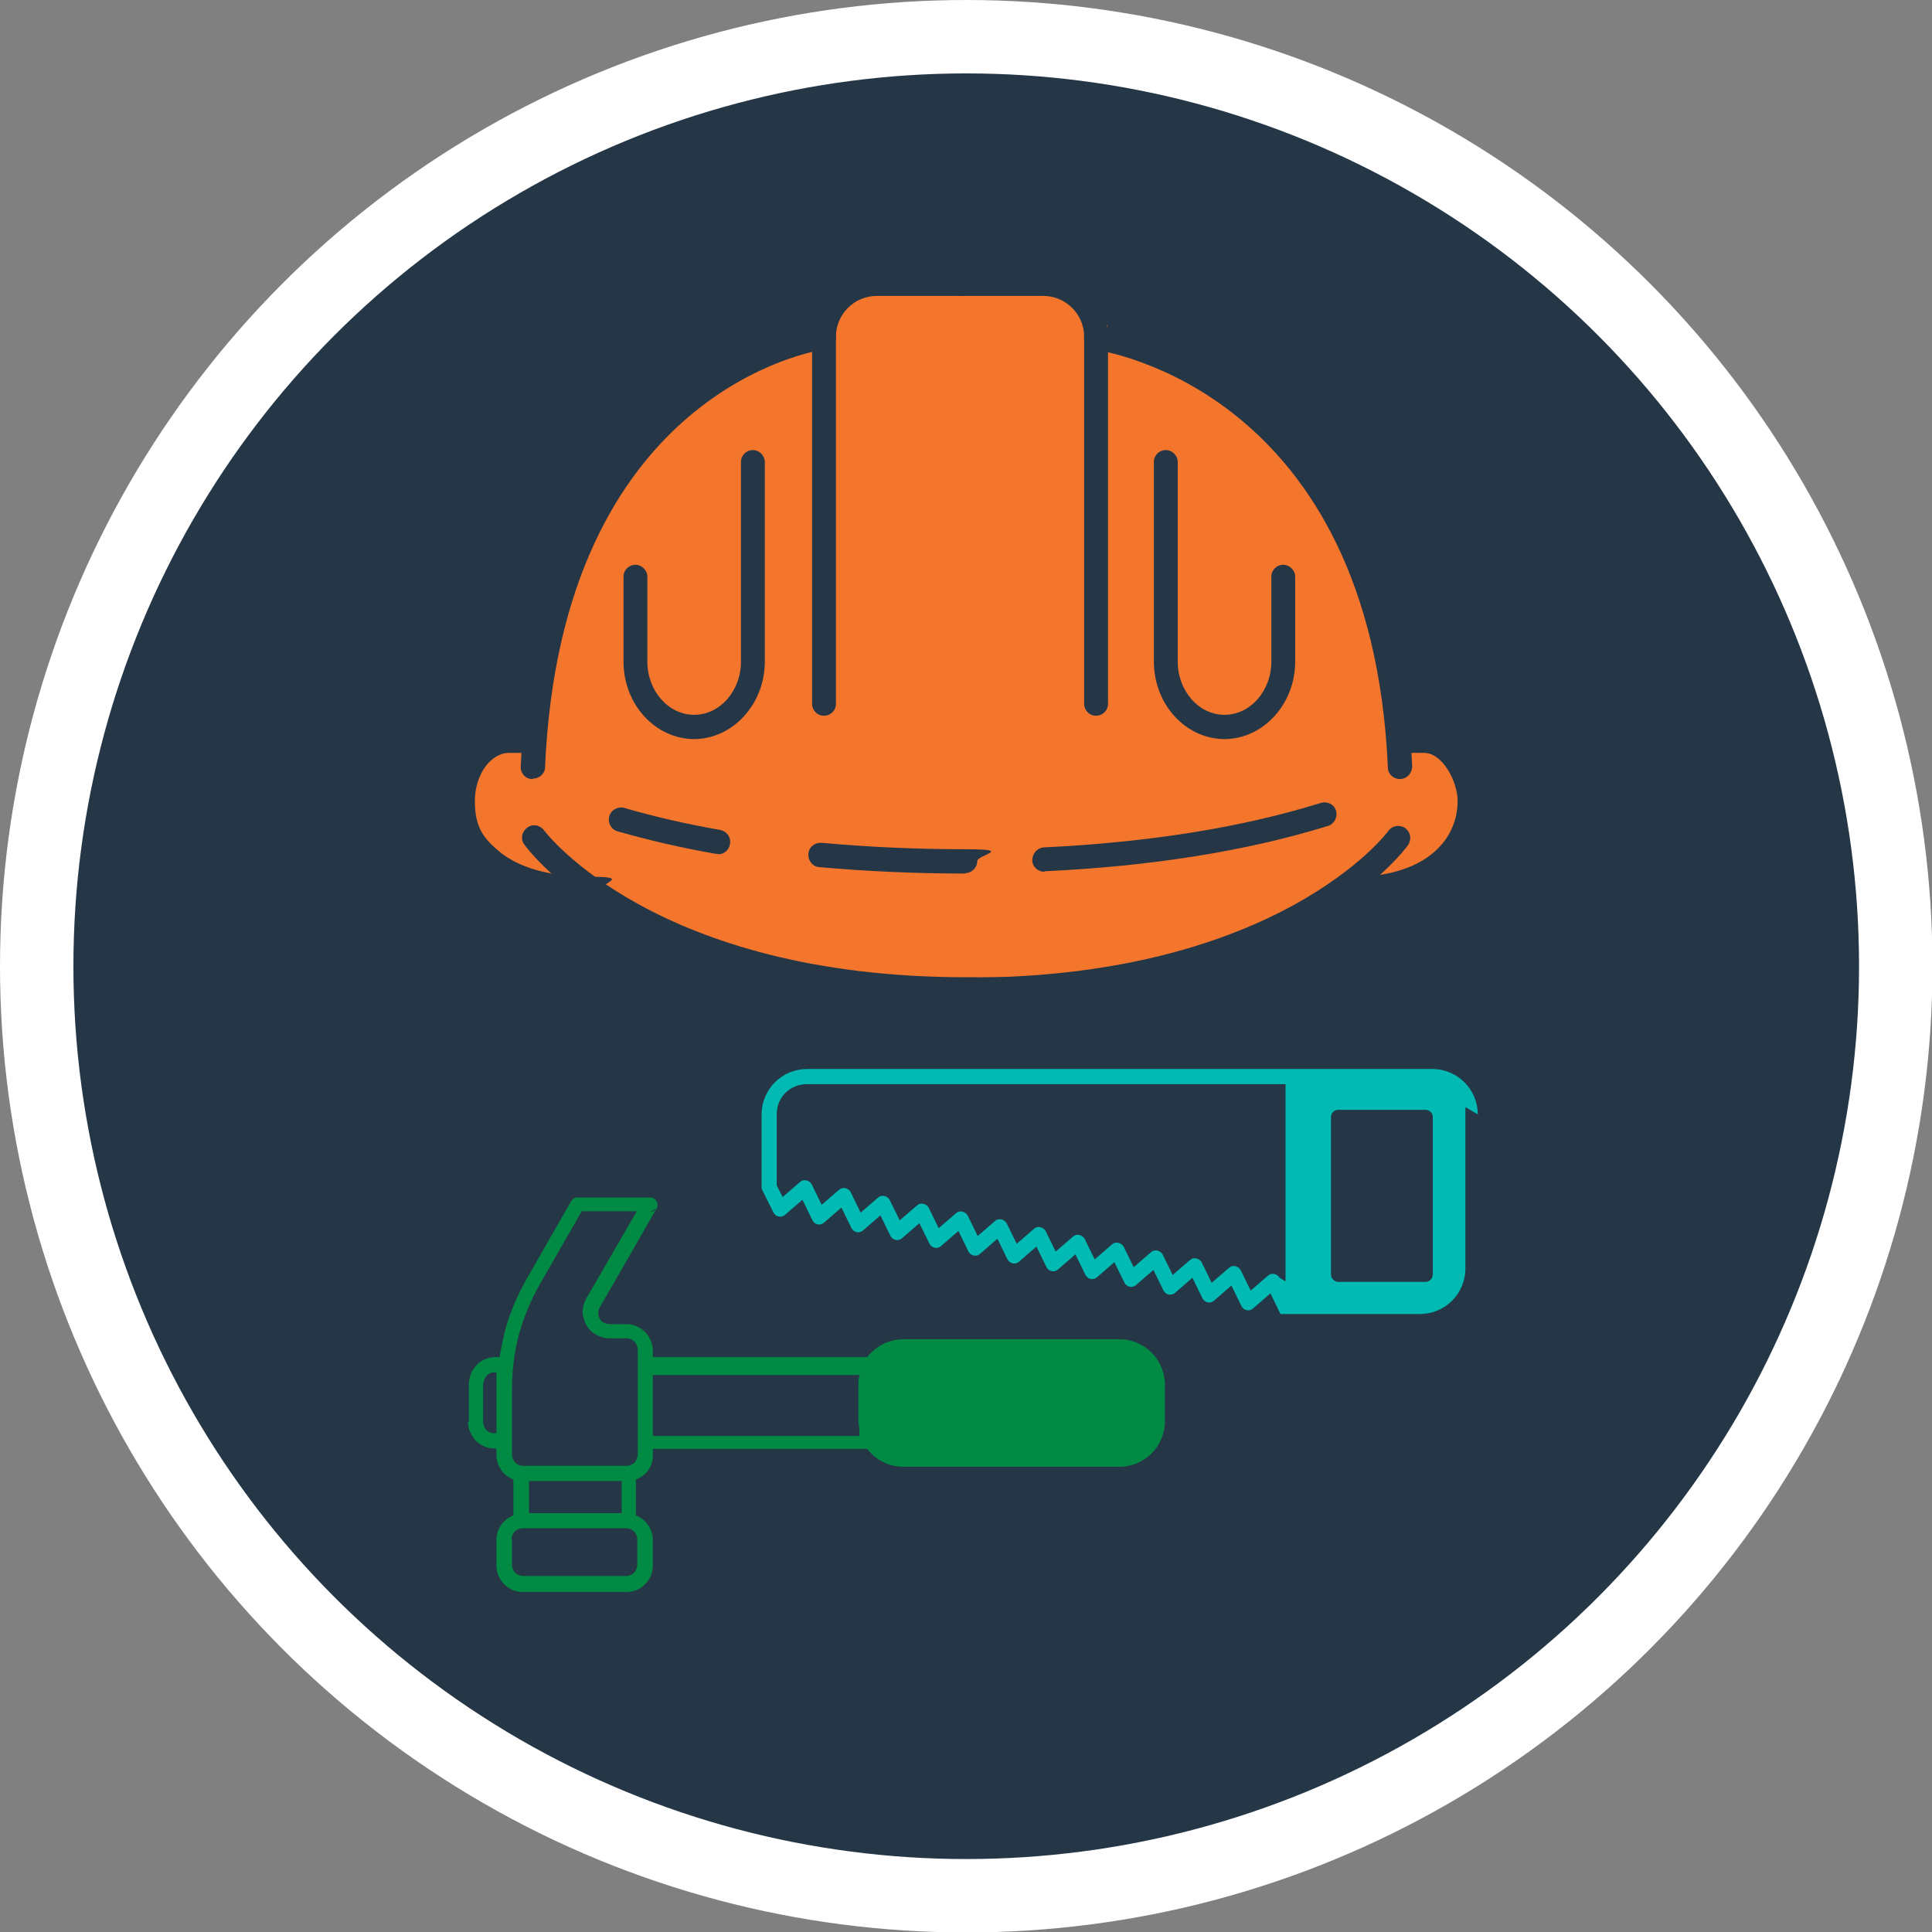
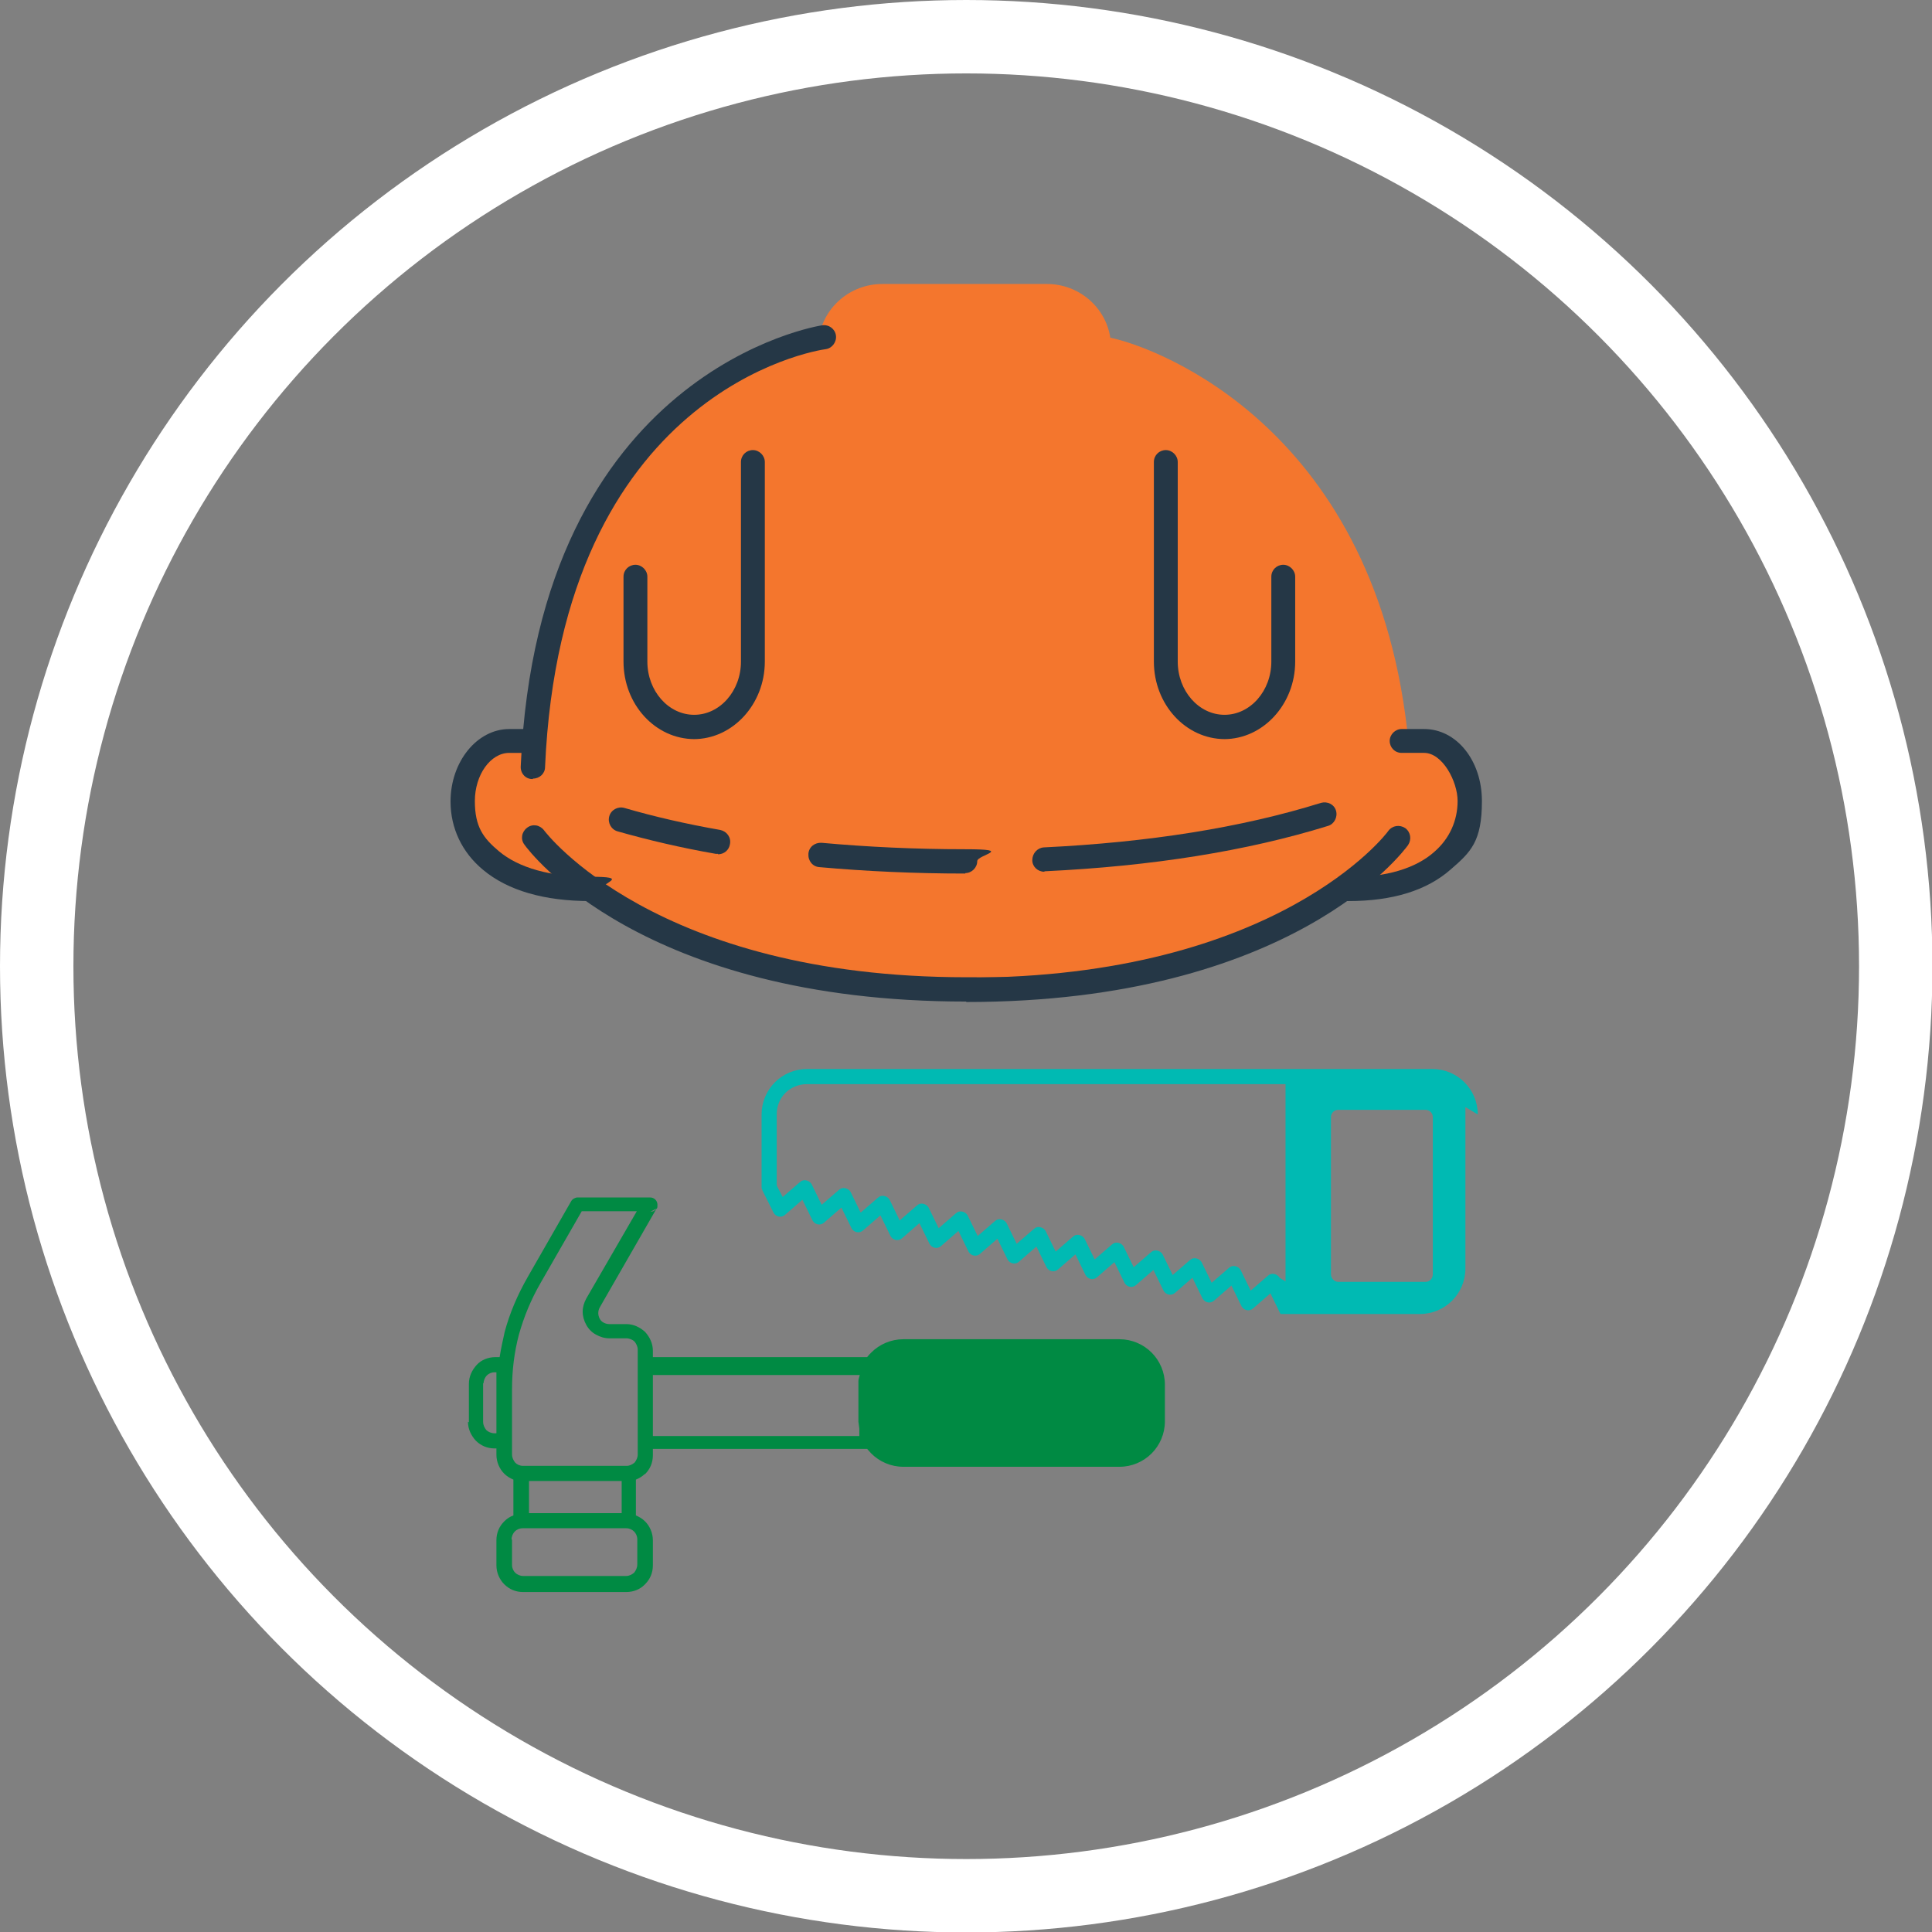
<svg xmlns="http://www.w3.org/2000/svg" id="Layer_2" viewBox="0 0 421.1 421.1">
  <rect x="0" y="0" width="421.1" height="421.1" fill="#808080" stroke="none" />
  <g id="Layer_1-2">
    <g>
-       <path d="M413.1,210.6c0,111.9-90.7,202.6-202.6,202.6S8,322.5,8,210.6,98.7,8,210.6,8s202.6,90.7,202.6,202.6" fill="#253746" />
      <circle cx="210.6" cy="210.6" r="202.6" fill="none" stroke="#fff" stroke-miterlimit="10" stroke-width="16" />
    </g>
    <g>
      <path d="M310.2,161.9h-3.2c-6.5-68.2-54.5-86.1-65-88.3-1-6.6-6.8-11.7-13.8-11.7h-35.9c-7,0-12.8,5.1-13.8,11.7-10.2,2.3-56,20.3-62.3,88.3h-3.1c-7,0-12.7,6.9-12.7,15.3s2.5,7,7.1,10.7c5.2,4.2,12.6,6.4,22.1,6.6,13.7,9.5,39.3,21.2,81.9,21.2s68.2-11.8,82-21.2c.1,0,.2,0,.3,0,9.5,0,16.9-2.2,22-6.7,4.3-3.7,6.7-8.9,6.7-14.4,0-8.5-5.5-11.5-12.5-11.5" fill="#f4762d" />
-       <path d="M179.6,156c-1.5,0-2.6-1.2-2.6-2.6V73.4c0-7.8,6.3-14.1,14.1-14.1h18.2c1.5,0,2.6,1.2,2.6,2.6s-1.2,2.6-2.6,2.6h-18.2c-4.9,0-8.9,4-8.9,8.9v80c0,1.5-1.2,2.6-2.6,2.6" fill="#253746" />
      <path d="M151.4,161.1c-8.6,0-15.5-7.6-15.5-16.9v-18.5c0-1.5,1.2-2.6,2.6-2.6s2.6,1.2,2.6,2.6v18.5c0,6.4,4.6,11.6,10.2,11.6s10.2-5.2,10.2-11.6v-43.5c0-1.5,1.2-2.6,2.6-2.6s2.6,1.2,2.6,2.6v43.5c0,9.3-7,16.9-15.5,16.9" fill="#253746" />
-       <path d="M305.1,169.8c-1.4,0-2.6-1.1-2.6-2.5-3.6-81.9-61.5-90.7-63.9-91.1-1.4-.2-2.5-1.5-2.3-3,.2-1.4,1.5-2.5,3-2.3,.6,0,64.7,9.6,68.5,96.1,0,1.5-1.1,2.7-2.5,2.8,0,0,0,0-.1,0" fill="#253746" />
      <path d="M210.4,190.4c-11,0-21.8-.5-31.8-1.4-1.5-.1-2.5-1.4-2.4-2.9,.1-1.5,1.4-2.5,2.9-2.4,9.9,.9,20.4,1.4,31.3,1.4s2.6,1.2,2.6,2.6-1.2,2.6-2.6,2.6" fill="#253746" />
      <path d="M156.5,186.1c-.2,0-.3,0-.5,0-7.5-1.3-14.7-3-21.4-4.9-1.4-.4-2.2-1.9-1.8-3.3,.4-1.4,1.9-2.2,3.3-1.8,6.5,1.9,13.5,3.5,20.9,4.8,1.4,.3,2.4,1.6,2.1,3.1-.2,1.3-1.3,2.2-2.6,2.2" fill="#253746" />
      <path d="M227.6,190c-1.4,0-2.6-1.1-2.6-2.5,0-1.5,1.1-2.7,2.5-2.8,22.8-1.1,43.1-4.3,60.4-9.7,1.4-.4,2.9,.3,3.3,1.7,.4,1.4-.4,2.9-1.7,3.3-17.7,5.5-38.5,8.8-61.7,9.9,0,0,0,0-.1,0" fill="#253746" />
      <path d="M210.6,218.3c-70.9,0-95.3-32.8-96.3-34.2-.9-1.2-.6-2.8,.6-3.7,1.2-.9,2.8-.6,3.7,.6,.3,.4,24.2,32,92,32s2.6,1.2,2.6,2.6-1.2,2.6-2.6,2.6" fill="#253746" />
-       <path d="M238.9,156c-1.5,0-2.6-1.2-2.6-2.6V73.4c0-4.9-4-8.9-8.9-8.9h-18.2c-1.5,0-2.6-1.2-2.6-2.6s1.2-2.6,2.6-2.6h18.2c7.8,0,14.1,6.3,14.1,14.1v80c0,1.5-1.2,2.6-2.6,2.6" fill="#253746" />
      <path d="M267,161.1c-8.6,0-15.5-7.6-15.5-16.9v-43.5c0-1.5,1.2-2.6,2.6-2.6s2.6,1.2,2.6,2.6v43.5c0,6.4,4.6,11.6,10.2,11.6s10.2-5.2,10.2-11.6v-18.5c0-1.5,1.2-2.6,2.6-2.6s2.6,1.2,2.6,2.6v18.5c0,9.3-7,16.9-15.5,16.9" fill="#253746" />
      <path d="M210.6,218.3c-1.5,0-2.6-1.2-2.6-2.6s1.2-2.6,2.6-2.6c67.9,0,91.8-31.6,92-32,.9-1.2,2.5-1.4,3.7-.6,1.2,.9,1.4,2.5,.6,3.7-1,1.4-25.4,34.2-96.3,34.2" fill="#253746" />
      <path d="M116.1,169.8s0,0-.1,0c-1.5,0-2.6-1.3-2.5-2.8,3.8-86.5,65.1-96,65.7-96.1,1.5-.2,2.8,.8,3,2.2,.2,1.4-.8,2.8-2.2,3-2.4,.3-57.6,9.2-61.2,91.1,0,1.4-1.2,2.5-2.6,2.5" fill="#253746" />
      <path d="M128.7,196.4c-10.1,0-18-2.3-23.4-6.8-4.6-3.8-7.1-9.1-7.1-14.9,0-8.7,5.8-15.8,12.8-15.8h4.9c1.5,0,2.6,1.2,2.6,2.6s-1.2,2.6-2.6,2.6h-4.9c-4.1,0-7.5,4.8-7.5,10.5s1.9,8.1,5.2,10.9c4.4,3.7,11.3,5.6,20,5.6s2.6,1.2,2.6,2.6-1.2,2.6-2.6,2.6" fill="#253746" />
      <path d="M293.9,196.4c-1.5,0-2.6-1.2-2.6-2.6s1.2-2.6,2.6-2.6c8.2,0,14.7-1.9,18.8-5.6,3.2-2.8,5-6.7,5-11s-3.3-10.5-7.3-10.5h-4.9c-1.5,0-2.6-1.2-2.6-2.6s1.2-2.6,2.6-2.6h4.9c7.1,0,12.6,6.9,12.6,15.7s-2.4,11.1-6.8,14.9c-5.2,4.6-12.7,6.9-22.3,6.9" fill="#253746" />
      <path d="M187.1,309.9v-8h0v-.2h0c0,0,0-.1,0-.1h0c0,0,0-.1,0-.1h0c0,0,0-.1,0-.1h0s0,0,0,0h0s0,0,0,0h0c0,0,0-.1,0-.1h0c0,0,0-.1,0-.1h0s0,0,0,0h0c0-.1,0-.1,0-.1h0c0,0,0-.1,0-.1h0s0,0,0,0c0-.4,.2-.9,.3-1.3h-45.1v13.3h45s0,0,0,0h0c0,0,0-.1,0-.1h0s0,0,0,0h0c0,0,0,0,0,0h0s0,0,0,0v-.2s0,0,0,0v-.2s0,0,0,0h0c0,0,0-.3,0-.3h0s0-.1,0-.1h0s0,0,0,0h0s0-.1,0-.1h0s0,0,0,0h0c0,0,0,0,0,0h0s0,0,0,0h0c0,0,0-.1,0-.1h0c0,0,0-.1,0-.1h0c0,0,0,0,0,0h0s0,0,0,0h0c0,0,0-.1,0-.1h0c0,0,0-.1,0-.1h0v-.2h0Zm-84.9,.1v-8.4c0-1.6,.7-3,1.7-4.1h0c1-1.1,2.5-1.7,4.1-1.7h.9c.3-1.9,.7-3.7,1.1-5.5,1.1-4.1,2.8-8.1,5.1-12.1h0c0,0,9.4-16.4,9.4-16.4,.3-.5,.9-.8,1.4-.8h0s15.8,0,15.8,0c.9,0,1.6,.7,1.6,1.6s-.1,.7-.3,1l-12.3,21.4h0c-.2,.4-.3,.8-.3,1.2s.1,.8,.3,1.2c.2,.4,.5,.7,.9,.9h0s0,0,0,0c.4,.2,.8,.3,1.2,.3h3.7c1.6,0,3,.7,4.1,1.7,1,1.1,1.7,2.5,1.7,4.1v1.4h46.7c.3-.4,.6-.7,.9-1,1.8-1.8,4.3-2.9,7-2.9h47.1c2.7,0,5.2,1.1,7,2.9h0c1.8,1.8,2.9,4.3,2.9,7v8c0,2.7-1.1,5.2-2.9,7-1.8,1.8-4.3,2.9-7,2.9h-47.1c-2.7,0-5.2-1.1-7-2.9h0c-.3-.3-.6-.7-.9-1h-46.7v1.4c0,1.6-.6,3-1.7,4.1,0,0,0,0-.1,0-.5,.5-1.2,.9-1.9,1.2v7.8c.7,.3,1.4,.7,2,1.3,1,1,1.7,2.5,1.7,4.1v5.5c0,1.6-.6,3-1.7,4.1,0,0,0,0-.1,.1-1,1-2.4,1.6-4,1.6h-22.5c-1.6,0-3-.6-4.1-1.7h0c-1-1-1.7-2.5-1.7-4.1v-5.5c0-1.6,.6-3,1.7-4.1h0s0,0,0,0c.6-.6,1.2-1,2-1.3v-7.8c-.7-.3-1.4-.7-2-1.3h0c-1-1-1.7-2.5-1.7-4.1v-1.4h-.4c-1.6,0-3-.6-4.1-1.7h0c-1-1.1-1.7-2.5-1.7-4.1m3.3-8.4v8.4c0,.7,.3,1.3,.7,1.8,.4,.4,1.1,.7,1.8,.7h.4v-13.3h-.4c-.7,0-1.3,.3-1.7,.7h0c-.4,.4-.7,1.1-.7,1.7m6.2,1.7v13.8c0,.7,.3,1.3,.7,1.8,.4,.4,1,.7,1.7,.7h22.6c.6,0,1.2-.3,1.7-.7h0c.4-.5,.7-1.1,.7-1.8v-22.8c0-.7-.3-1.3-.7-1.8-.4-.4-1.1-.7-1.8-.7h-3.7c-1,0-2-.3-2.9-.8-.9-.5-1.6-1.2-2.1-2.1-.5-.9-.8-1.9-.8-2.9s.3-2,.8-2.9h0l11-19h-12l-8.9,15.5h0c-2.2,3.8-3.7,7.5-4.8,11.4-1,3.8-1.5,7.7-1.5,12v.2Zm31.5-39.8l-1.3,.7c.6,0,1-.3,1.3-.7m-27.8,66.4h20.2v-7h-20.2v7Zm-3.7,5.8v5.5c0,.7,.3,1.3,.7,1.7,.4,.4,1.1,.7,1.7,.7h22.5c.6,0,1.2-.3,1.7-.7h0c.4-.5,.7-1.1,.7-1.8v-5.5c0-.7-.3-1.3-.7-1.7-.4-.4-1-.7-1.7-.7h-22.6c-.7,0-1.3,.3-1.7,.7h0c-.4,.4-.7,1.1-.7,1.7" fill="#008a43" fill-rule="evenodd" />
      <path d="M319.4,241.3v35.2c0,2.7-1.1,5.2-2.9,7-1.8,1.8-4.3,2.9-7,2.9h-30.4s0,0,0,0h0s0,0,0,0h0s0,0,0,0h0s0,0,0,0h0s0,0,0,0h0s0,0,0,0h0s0,0,0,0h0s0,0,0,0h0s0,0,0,0h0s0,0,0,0h0s0,0,0,0h0s0,0,0,0h0s0,0,0,0h0s0,0,0,0h0s0,0,0,0h0s0,0,0,0h0s0,0,0,0h0s0,0,0,0h0s0,0,0,0h0s0,0,0,0h0s0,0,0,0h0s0,0,0,0h0s0,0,0,0h0s0,0,0,0h0s0,0,0,0h0s0,0,0,0h0s0,0,0,0h0s0,0,0,0h0s0,0,0,0h0s0,0,0,0h0s0,0,0,0h0s0,0,0,0h0s0,0,0,0h0s0,0,0,0h0s0,0,0,0h0s0,0,0,0h0s0,0,0,0h0s0,0,0,0h0s0,0,0,0h0s0,0,0,0h0s-2.2-4.5-2.2-4.5l-3.8,3.3c-.7,.6-1.7,.5-2.3-.2,0-.1-.2-.2-.2-.3l-2.2-4.5-3.8,3.3c-.7,.6-1.7,.5-2.3-.2,0-.1-.2-.2-.2-.3l-2.2-4.5-3.8,3.3c-.7,.6-1.7,.5-2.3-.2,0-.1-.2-.2-.2-.3h0s-2.2-4.5-2.2-4.5l-3.8,3.3c-.7,.6-1.7,.5-2.3-.2,0-.1-.2-.2-.2-.3l-2.2-4.5-3.8,3.3c-.7,.6-1.7,.5-2.3-.2,0-.1-.2-.2-.2-.3h0s-2.2-4.5-2.2-4.5l-3.8,3.3c-.7,.6-1.7,.5-2.3-.2,0-.1-.2-.2-.2-.3h0s-2.2-4.5-2.2-4.5l-3.8,3.3c-.7,.6-1.7,.5-2.3-.2,0-.1-.2-.2-.2-.3h0l-2.2-4.5-3.8,3.3c-.7,.6-1.7,.5-2.3-.2,0-.1-.2-.2-.2-.3l-2.2-4.5-3.8,3.3c-.7,.6-1.7,.5-2.3-.2,0-.1-.2-.2-.2-.3l-2.2-4.5-3.8,3.3c-.7,.6-1.7,.5-2.3-.2,0-.1-.2-.2-.2-.3h0s-2.2-4.5-2.2-4.5l-3.8,3.3c-.7,.6-1.7,.5-2.3-.2,0-.1-.2-.2-.2-.3l-2.2-4.5-3.8,3.3c-.7,.6-1.7,.5-2.3-.2,0-.1-.2-.2-.2-.3l-2.2-4.5-3.8,3.3c-.7,.6-1.7,.5-2.3-.2,0-.1-.2-.2-.2-.3h0s-2.4-4.8-2.4-4.8c-.1-.2-.2-.5-.2-.7v-15.9c0-2.7,1.1-5.2,2.9-7,1.8-1.8,4.3-2.9,7-2.9h136.3c2.7,0,5.2,1.1,7,2.9h0c1.8,1.8,2.9,4.3,2.9,7m-41.9,36.4v-43h-104.3c-1.8,0-3.5,.7-4.7,1.9-1.2,1.2-1.9,2.8-1.9,4.7v15.5l1.3,2.5,3.7-3.2c.1-.1,.3-.2,.4-.3,.8-.4,1.8,0,2.2,.7l2.2,4.5,3.7-3.2c.1-.1,.3-.2,.4-.3,.8-.4,1.8,0,2.2,.7l2.2,4.5,3.7-3.2c.1-.1,.3-.2,.4-.3,.8-.4,1.8,0,2.2,.7l2.2,4.5,3.7-3.2c.1-.1,.3-.2,.4-.3,.8-.4,1.8,0,2.2,.7l2.2,4.5,3.7-3.2c.1-.1,.3-.2,.4-.3,.8-.4,1.8,0,2.2,.7l2.2,4.5,3.7-3.2c.1-.1,.3-.2,.4-.3,.8-.4,1.8,0,2.2,.7l2.2,4.5,3.7-3.2c.1-.1,.3-.2,.4-.3,.8-.4,1.8,0,2.2,.7l2.2,4.5,3.7-3.2c.1-.1,.3-.2,.4-.3,.8-.4,1.8,0,2.2,.7l2.2,4.5,3.7-3.2c.1-.1,.3-.2,.4-.3,.8-.4,1.8,0,2.2,.7l2.2,4.5,3.7-3.2c.1-.1,.3-.2,.4-.3,.8-.4,1.8,0,2.2,.7l2.2,4.5,3.7-3.2c.1-.1,.3-.2,.4-.3,.8-.4,1.8,0,2.2,.7l2.2,4.5,3.7-3.2c.1-.1,.3-.2,.4-.3,.8-.4,1.8,0,2.2,.7l2.2,4.5,3.7-3.2c.1-.1,.3-.2,.4-.3,.8-.4,1.8,0,2.2,.7h0Zm32.1-35.8c0-.9-.7-1.6-1.6-1.6h-19c-.9,0-1.6,.7-1.6,1.6v34.2c0,.9,.7,1.7,1.6,1.7h19c.9,0,1.6-.7,1.6-1.7v-34.2Z" fill="#00bab3" fill-rule="evenodd" />
    </g>
  </g>
</svg>